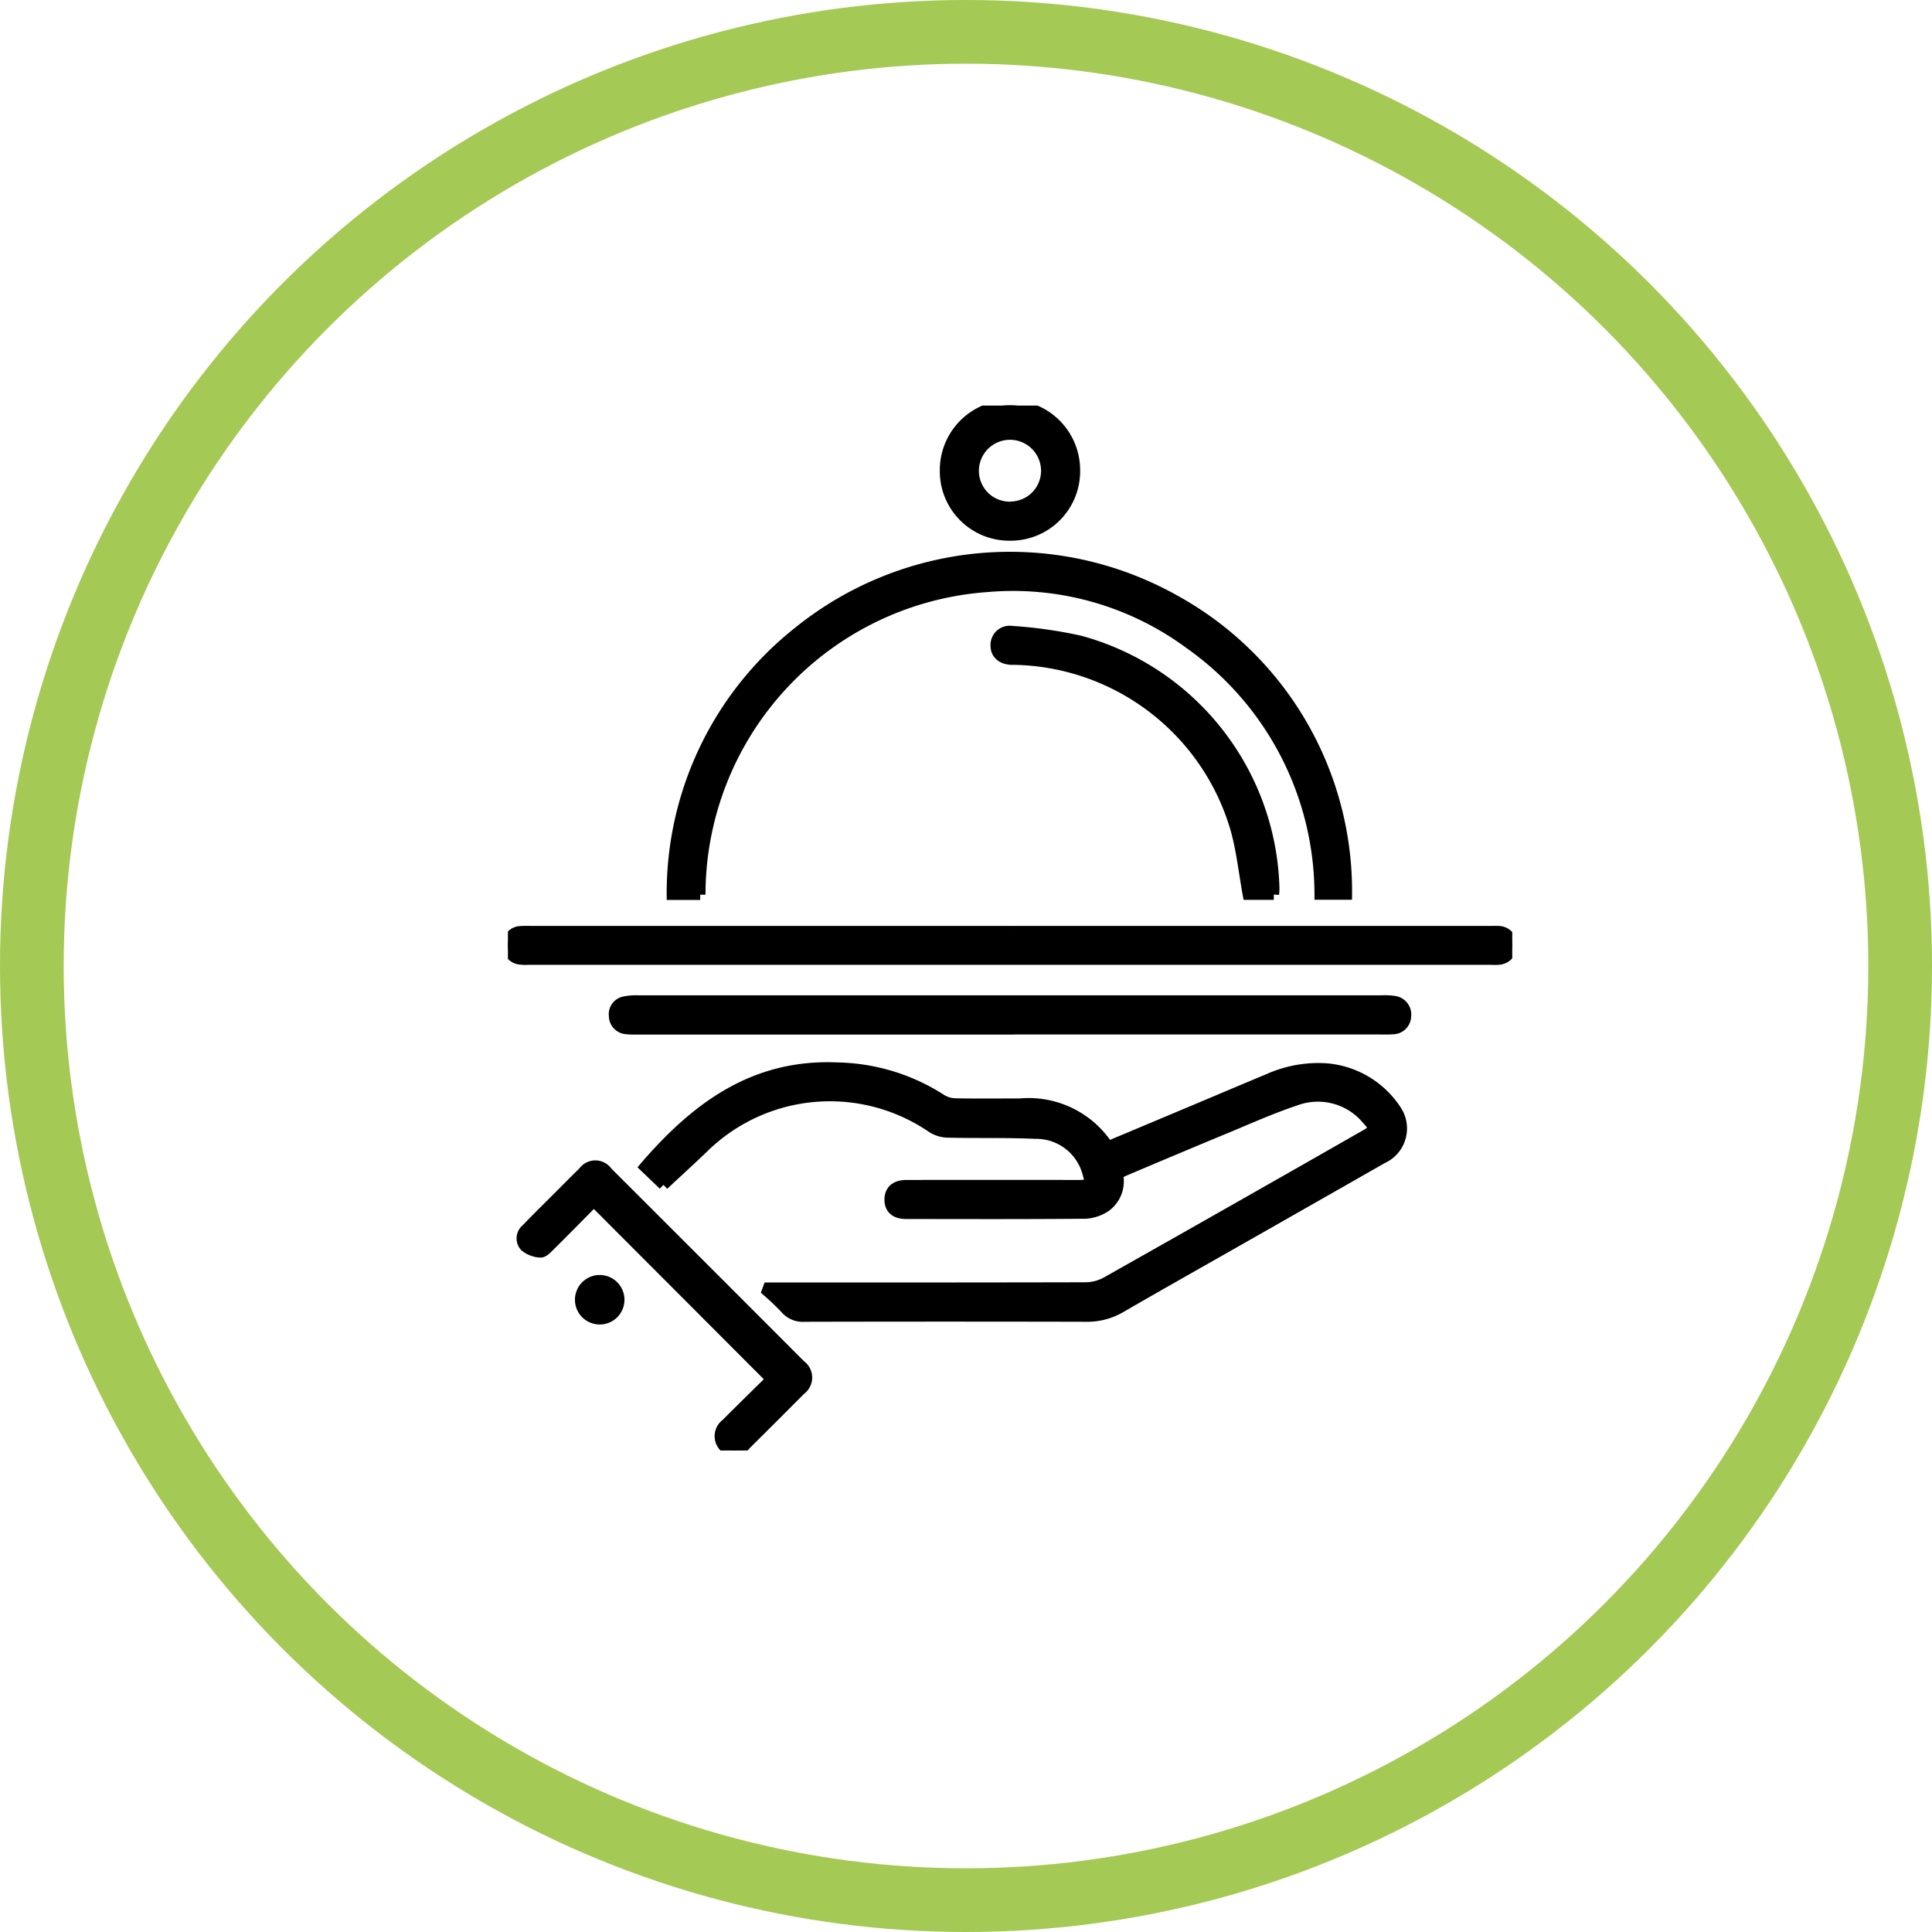
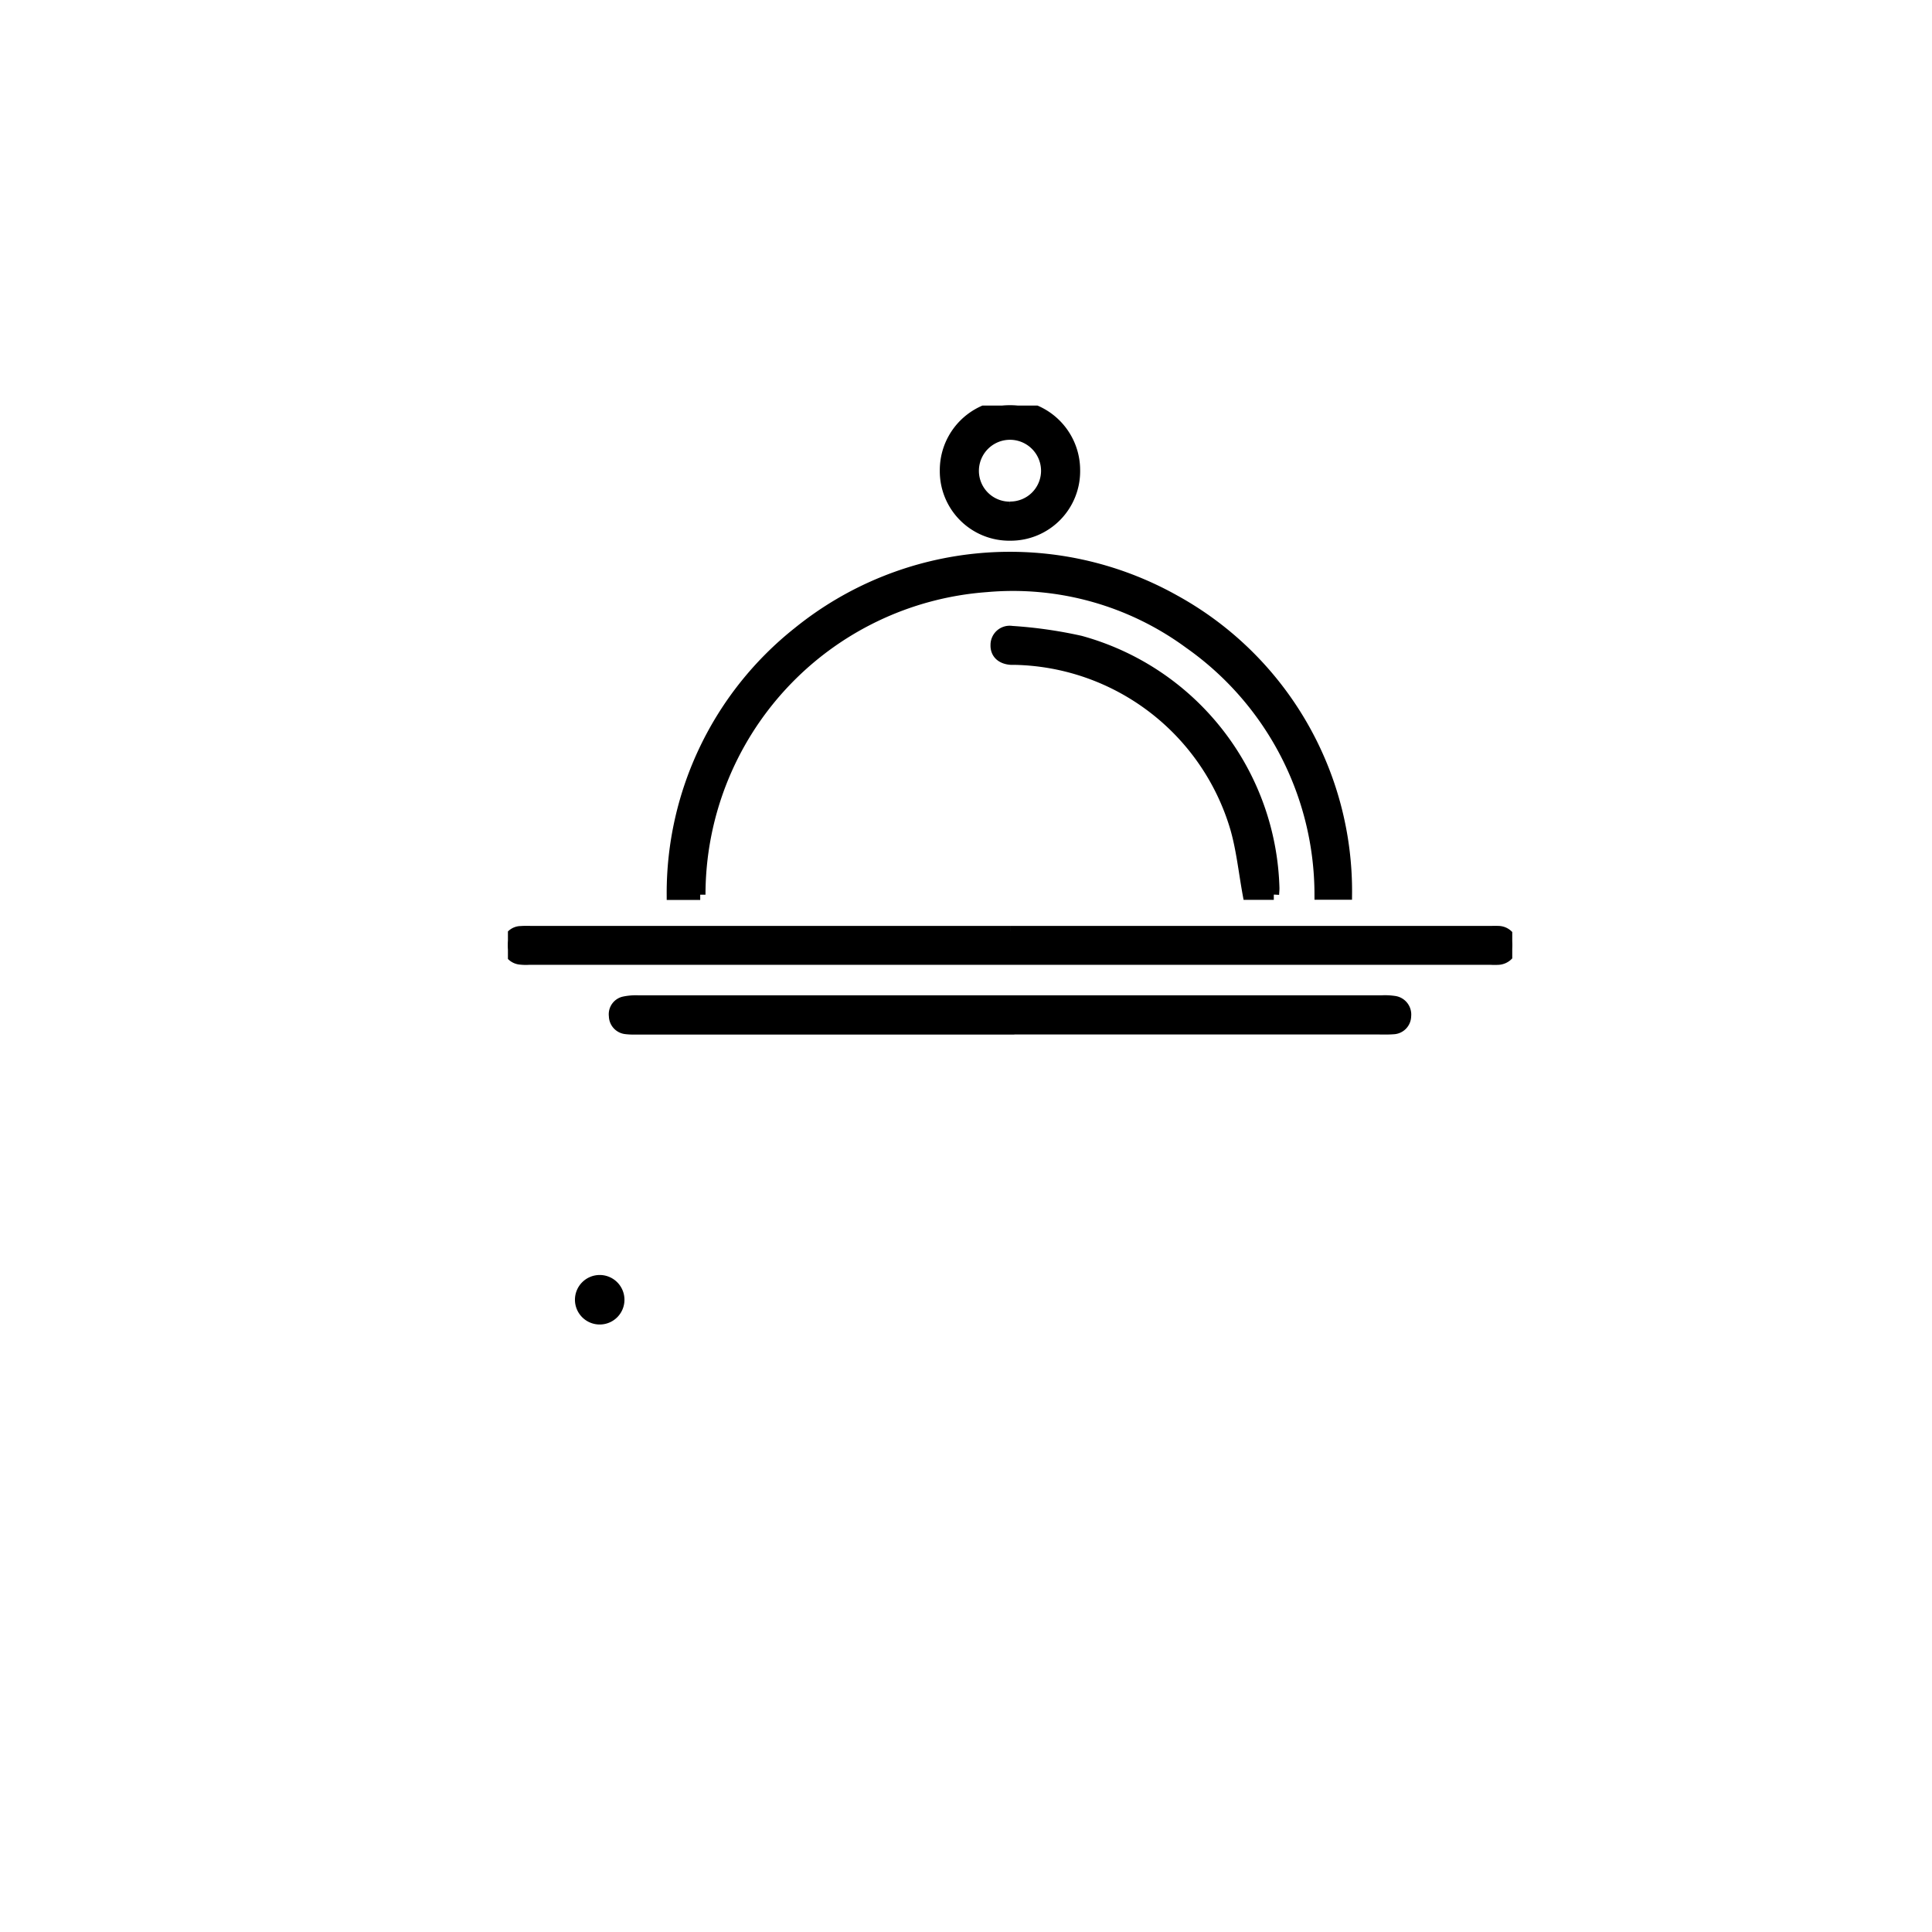
<svg xmlns="http://www.w3.org/2000/svg" width="91" height="91" viewBox="0 0 91 91">
  <defs>
    <clipPath id="clip-path">
      <rect id="Rectangle_146607" data-name="Rectangle 146607" width="47.305" height="49.218" stroke="#000" stroke-width="0.5" />
    </clipPath>
  </defs>
  <g id="Catering-Register" transform="translate(-401 -1040)">
    <g id="Ellipse_200" data-name="Ellipse 200" transform="translate(401 1040)" fill="none" stroke="#a4c954" stroke-width="3">
      <circle cx="45.5" cy="45.5" r="45.5" stroke="none" />
-       <circle cx="45.5" cy="45.5" r="44" fill="none" />
    </g>
    <g id="Group_6260" data-name="Group 6260" transform="translate(424.924 1059.103)">
      <g id="Group_6259" data-name="Group 6259" clip-path="url(#clip-path)">
-         <path id="Path_6835" data-name="Path 6835" d="M18.113,88.885l-.88-.844c2.4-2.789,5.133-4.848,9.078-4.672a9.352,9.352,0,0,1,4.9,1.5,1.309,1.309,0,0,0,.665.189c1,.02,2,.006,3.007.009a4.469,4.469,0,0,1,4.174,2.009l4.136-1.738c1.143-.48,2.283-.965,3.428-1.441a5.73,5.73,0,0,1,2.71-.488,4.355,4.355,0,0,1,3.308,1.984,1.543,1.543,0,0,1-.668,2.245q-3.7,2.111-7.4,4.213c-1.637.931-3.277,1.856-4.906,2.8a3.111,3.111,0,0,1-1.618.434q-6.642-.016-13.284,0a1.063,1.063,0,0,1-.9-.367,11.739,11.739,0,0,0-.869-.828l.057-.155h.591c4.787,0,9.574,0,14.361-.011a2.068,2.068,0,0,0,.969-.254q6.091-3.436,12.162-6.906c.49-.279.5-.344.125-.753a3.01,3.01,0,0,0-3.383-.9c-1.117.371-2.2.858-3.285,1.308-1.559.646-3.113,1.3-4.668,1.959-.136.057-.269.122-.417.19a1.479,1.479,0,0,1-.543,1.527,1.877,1.877,0,0,1-.985.336c-2.812.026-5.625.016-8.437.013-.509,0-.773-.24-.769-.67s.28-.668.782-.669q4.039-.007,8.078,0c.583,0,.617-.046.453-.615a2.513,2.513,0,0,0-2.454-1.822c-1.359-.061-2.722-.022-4.082-.055a1.455,1.455,0,0,1-.791-.228,8.508,8.508,0,0,0-10.688.877c-.644.622-1.306,1.224-1.952,1.827" transform="translate(-10.787 -52.18)" stroke="#000" stroke-width="0.5" />
        <path id="Path_6836" data-name="Path 6836" d="M21.992,34.98H20.663a15.686,15.686,0,0,1,5.946-12.369A15.857,15.857,0,0,1,44.325,21.1a15.649,15.649,0,0,1,8.12,13.871h-1.27a14.477,14.477,0,0,0-6.15-11.822,14.011,14.011,0,0,0-9.559-2.667,14.546,14.546,0,0,0-13.475,14.5" transform="translate(-12.935 -11.944)" stroke="#000" stroke-width="0.5" />
        <path id="Path_6837" data-name="Path 6837" d="M23.675,66.194H46.24c.135,0,.27-.005.4,0a.66.66,0,0,1,.661.655.689.689,0,0,1-.647.678,3.471,3.471,0,0,1-.359,0H.987a2.258,2.258,0,0,1-.4-.01A.639.639,0,0,1,0,66.844.614.614,0,0,1,.616,66.2c.148-.013.3-.007.448-.007h22.61" transform="translate(0 -41.435)" stroke="#000" stroke-width="0.5" />
        <path id="Path_6838" data-name="Path 6838" d="M31.97,76.281H14.332a2.829,2.829,0,0,1-.4-.018.616.616,0,0,1-.559-.606.6.6,0,0,1,.477-.672,2.724,2.724,0,0,1,.666-.052q17.5,0,35.006,0a2.946,2.946,0,0,1,.581.025.632.632,0,0,1,.559.7.614.614,0,0,1-.6.61c-.238.019-.478.01-.717.01H31.97Z" transform="translate(-8.368 -46.905)" stroke="#000" stroke-width="0.5" />
-         <path id="Path_6839" data-name="Path 6839" d="M13.5,105.788,5.141,97.414c-.678.686-1.379,1.4-2.087,2.1-.124.123-.293.305-.426.293a1.247,1.247,0,0,1-.732-.276.56.56,0,0,1,.062-.81c.445-.463.9-.914,1.358-1.369s.884-.892,1.334-1.33a.684.684,0,0,1,1.125.006q4.556,4.548,9.1,9.1a.712.712,0,0,1,0,1.161q-1.28,1.289-2.571,2.568a.7.7,0,0,1-1.031.1.714.714,0,0,1,.1-1.065c.717-.718,1.443-1.427,2.134-2.11" transform="translate(-1.094 -59.927)" stroke="#000" stroke-width="0.5" />
        <path id="Path_6840" data-name="Path 6840" d="M74.532,40.8H73.317c-.194-1.058-.3-2.105-.582-3.1a11.075,11.075,0,0,0-10.4-7.969c-.059,0-.12,0-.179,0-.461-.031-.73-.288-.717-.684a.651.651,0,0,1,.754-.651,21,21,0,0,1,3.226.46A12.418,12.418,0,0,1,74.548,40.5c0,.087-.009.175-.016.3" transform="translate(-38.458 -17.768)" stroke="#000" stroke-width="0.5" />
        <path id="Path_6841" data-name="Path 6841" d="M58.123,6.115a3.024,3.024,0,0,1-3.067-3.063,3.055,3.055,0,0,1,6.11-.024,3.024,3.024,0,0,1-3.043,3.087M58.11,4.77a1.7,1.7,0,0,0,1.715-1.695,1.713,1.713,0,1,0-3.427,0,1.7,1.7,0,0,0,1.712,1.7" transform="translate(-34.464 0)" stroke="#000" stroke-width="0.5" />
        <path id="Path_6842" data-name="Path 6842" d="M10.034,111.985a.916.916,0,1,1,.907-.916.914.914,0,0,1-.907.916" transform="translate(-5.702 -68.952)" stroke="#000" stroke-width="0.5" />
      </g>
    </g>
  </g>
</svg>